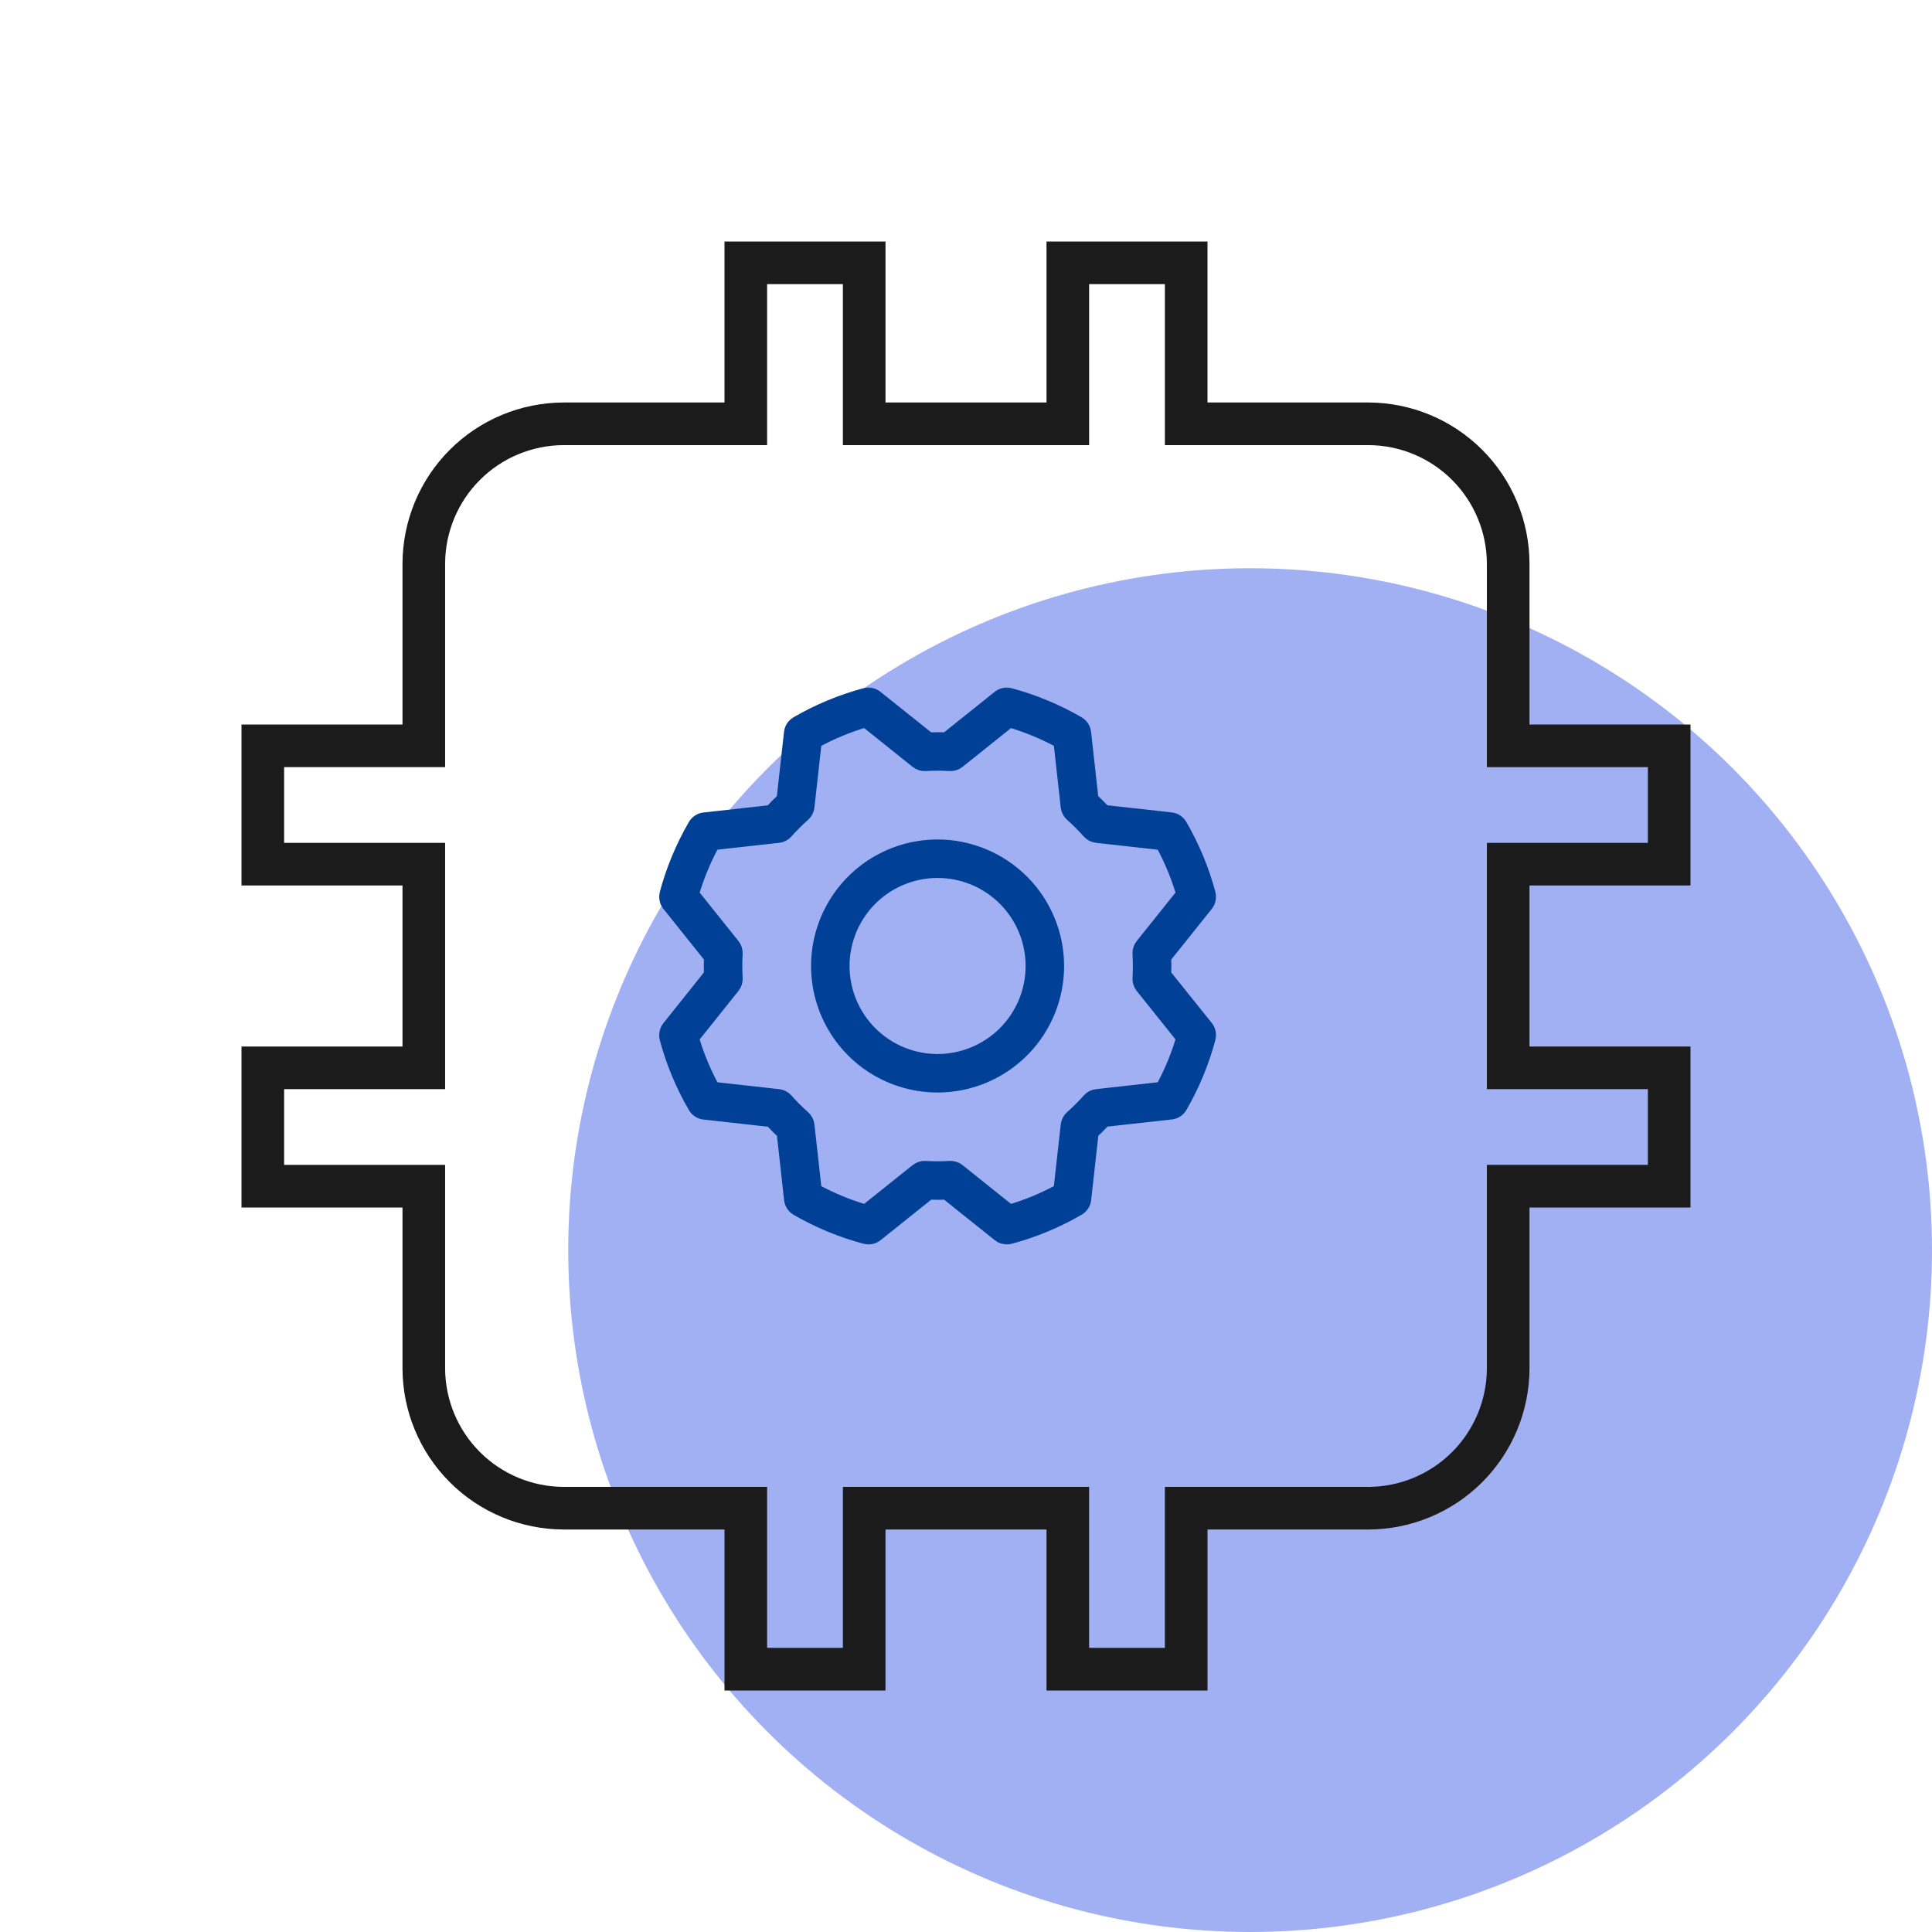
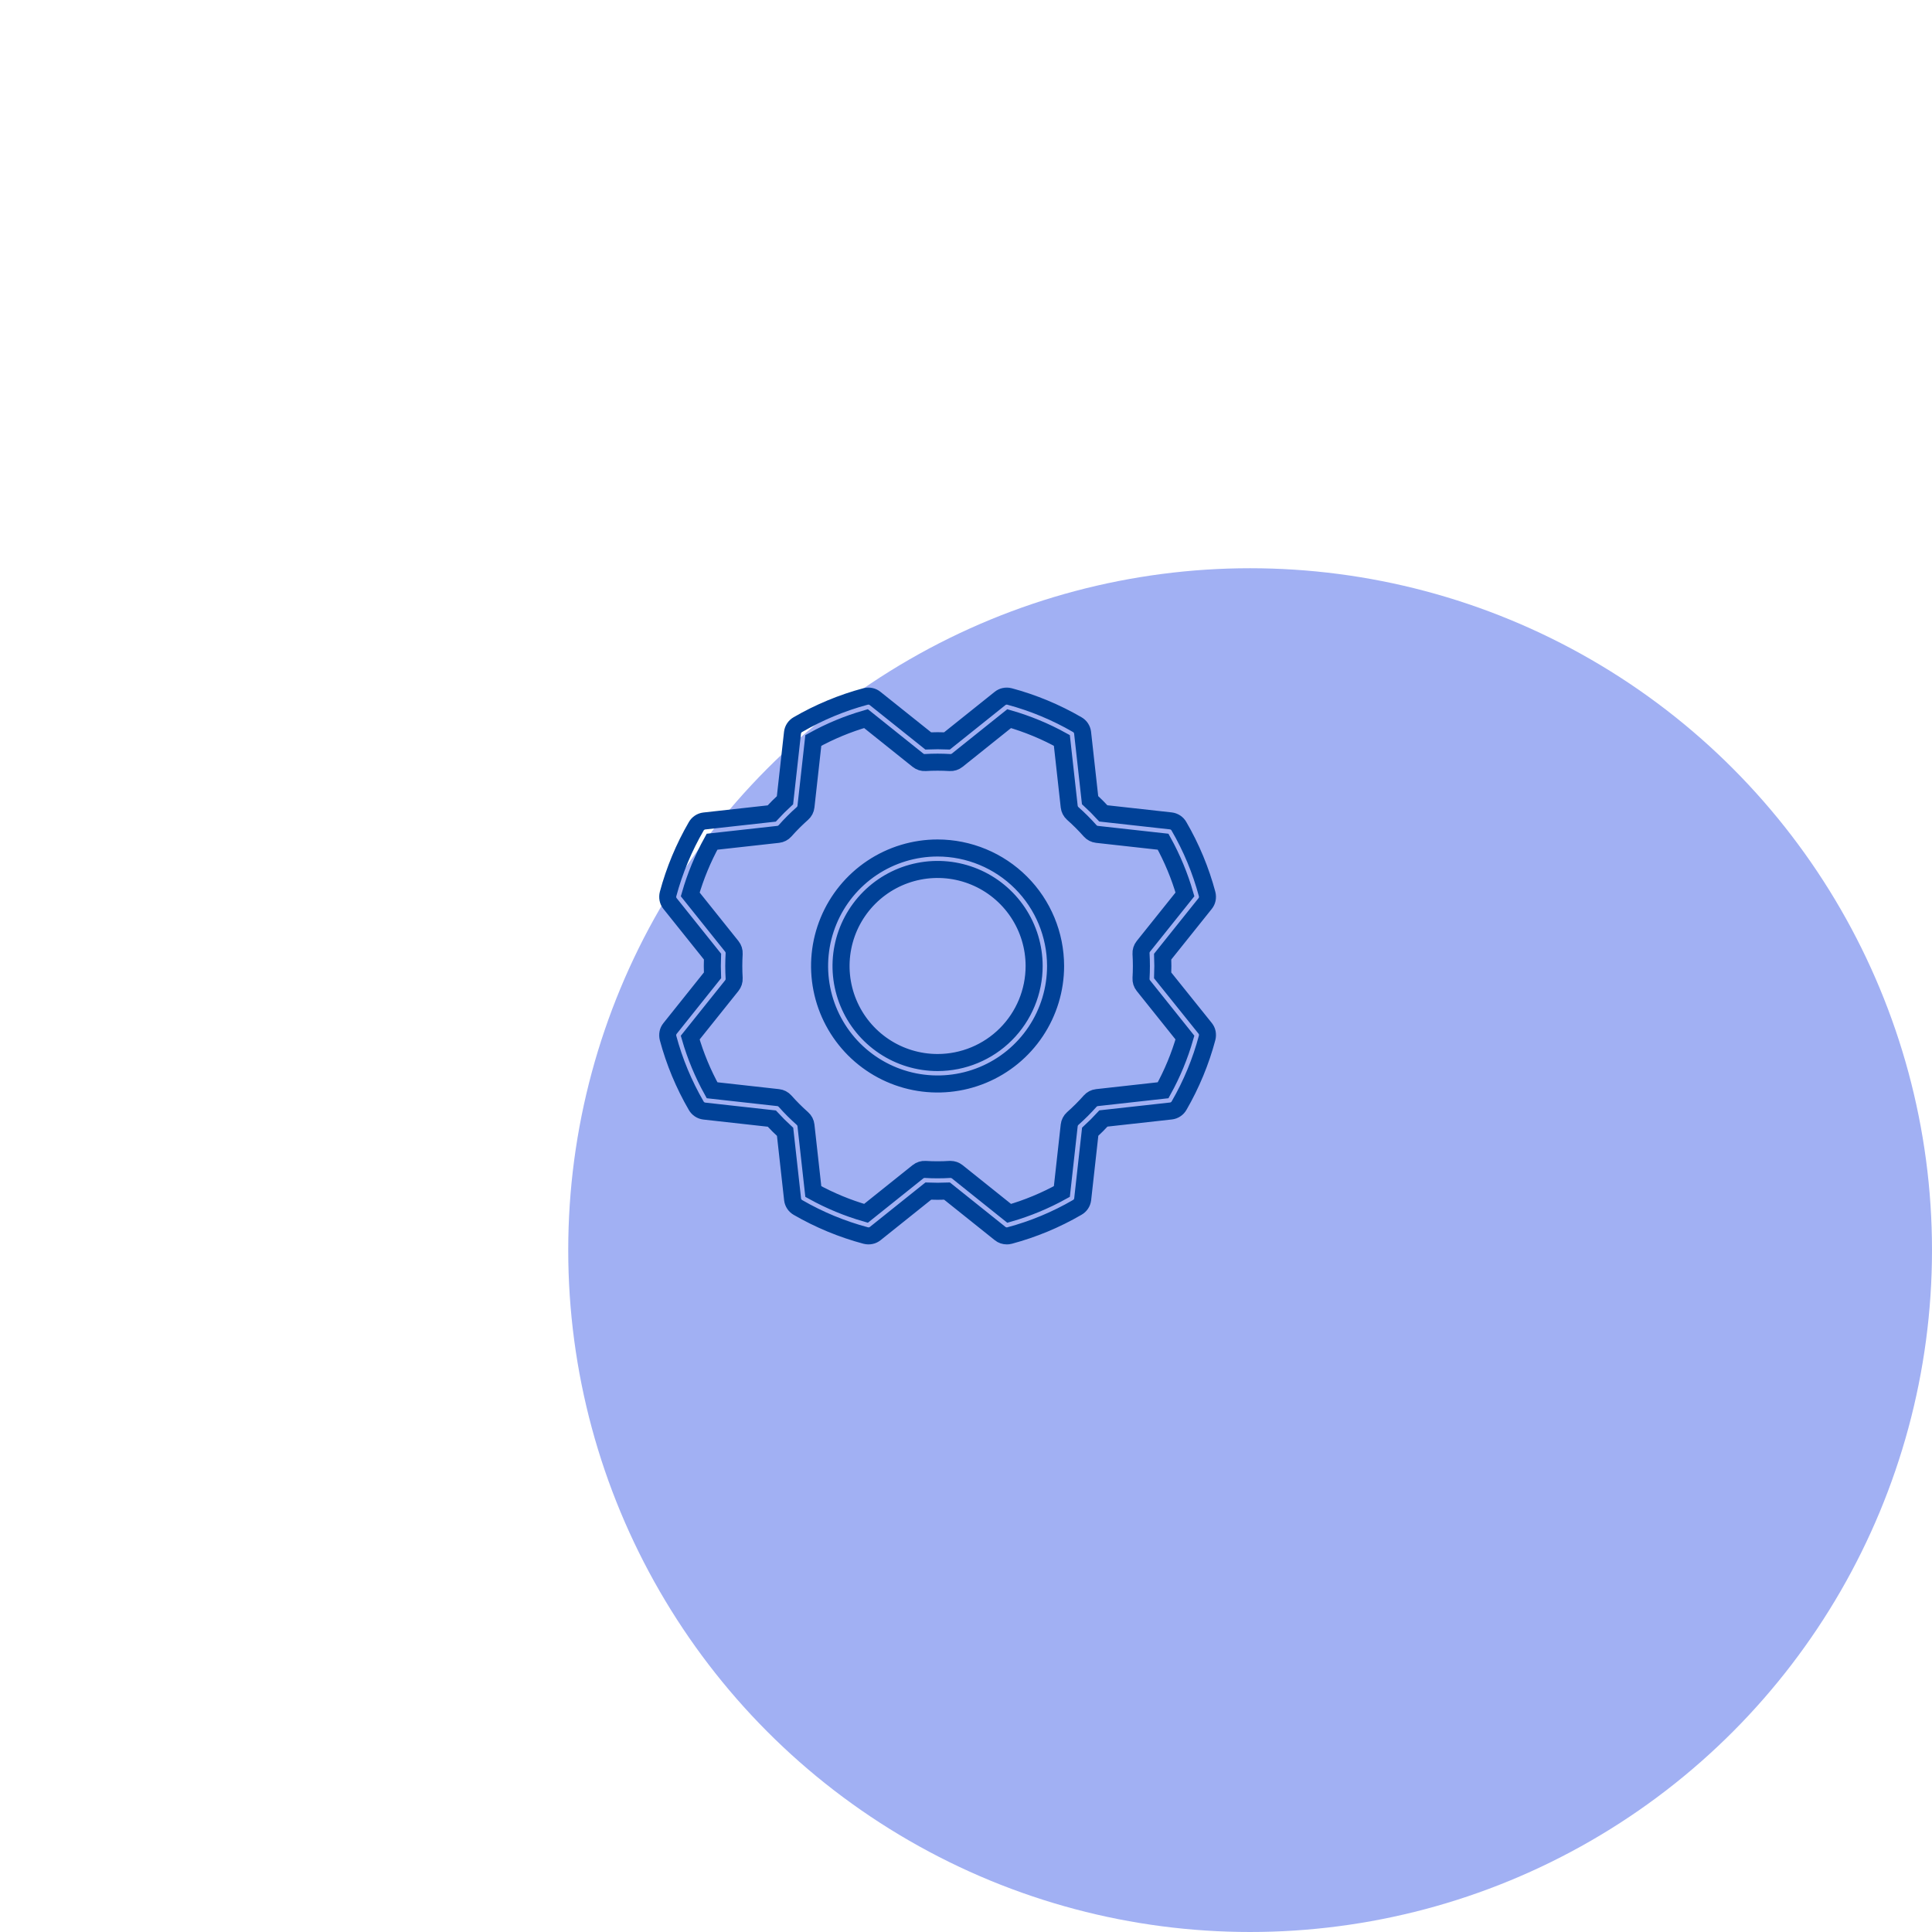
<svg xmlns="http://www.w3.org/2000/svg" width="136px" height="136px" viewBox="0 0 136 136" fill="none" transform="rotate(0) scale(1, 1)">
  <g clip-path="url(#clip0_7699_2970)">
    <circle cx="48" cy="48" r="48" transform="matrix(-1 0 0 1 136 40)" fill="#a1b0f3" />
-     <path d="M106.167 51V52.5H107.667H117.5V60.833H107.667H106.167V62.333V73.667V75.167H107.667H117.5V83.5H107.667H106.167V85L106.167 96.329C106.167 96.33 106.167 96.331 106.167 96.331C106.158 98.937 105.119 101.434 103.277 103.277C101.434 105.119 98.937 106.158 96.331 106.167C96.331 106.167 96.33 106.167 96.329 106.167L85 106.167H83.5V107.667V117.5H75.167V107.667V106.167H73.667H62.333H60.833V107.667V117.5H52.5V107.667V106.167H51L39.671 106.167C39.67 106.167 39.669 106.167 39.669 106.167C37.063 106.158 34.566 105.119 32.723 103.277C30.881 101.434 29.842 98.937 29.833 96.331V85V83.5H28.333H18.5V75.167H28.333H29.833V73.667V62.333V60.833H28.333H18.5V52.5H28.333H29.833V51V39.669C29.842 37.063 30.881 34.566 32.723 32.723C34.566 30.881 37.063 29.842 39.669 29.833H51H52.5V28.333V18.5H60.833V28.333V29.833H62.333H73.667H75.167V28.333V18.5H83.5V28.333V29.833H85H96.331C98.937 29.842 101.434 30.881 103.277 32.723C105.119 34.566 106.158 37.063 106.167 39.669C106.167 39.669 106.167 39.67 106.167 39.671L106.167 51Z" stroke="#1b1b1b" stroke-width="3" />
    <mask id="path-3-outside-1_7699_2970" maskUnits="userSpaceOnUse" x="46" y="48" width="40" height="40" fill="#000000">
      <rect fill="#ffffff" x="46" y="48" width="40" height="40" />
-       <path d="M66 59.693C64.357 59.693 62.751 60.18 61.385 61.093C60.019 62.006 58.954 63.303 58.326 64.821C57.697 66.338 57.532 68.009 57.853 69.62C58.173 71.231 58.965 72.711 60.126 73.873C61.288 75.034 62.768 75.826 64.379 76.146C65.99 76.466 67.661 76.302 69.178 75.673C70.696 75.045 71.994 73.98 72.906 72.614C73.819 71.248 74.306 69.642 74.306 67.999C74.304 65.797 73.428 63.686 71.871 62.129C70.313 60.572 68.202 59.696 66 59.693ZM66 74.795C64.656 74.795 63.342 74.397 62.224 73.65C61.106 72.903 60.235 71.842 59.721 70.6C59.206 69.358 59.072 67.992 59.334 66.674C59.596 65.355 60.244 64.144 61.194 63.194C62.145 62.243 63.356 61.596 64.674 61.334C65.992 61.072 67.359 61.206 68.601 61.721C69.842 62.235 70.904 63.106 71.651 64.224C72.397 65.341 72.796 66.655 72.796 67.999C72.796 69.802 72.08 71.53 70.805 72.805C69.531 74.079 67.802 74.795 66 74.795ZM81.844 68.662C81.861 68.22 81.861 67.78 81.844 67.341L84.833 63.605C84.907 63.512 84.958 63.404 84.983 63.288C85.008 63.172 85.005 63.053 84.974 62.938C84.527 61.266 83.86 59.661 82.99 58.164C82.932 58.061 82.85 57.973 82.752 57.908C82.654 57.842 82.541 57.801 82.424 57.786L77.668 57.258C77.369 56.934 77.058 56.622 76.734 56.323L76.207 51.575C76.193 51.458 76.151 51.346 76.086 51.247C76.02 51.149 75.933 51.067 75.83 51.009C74.335 50.142 72.732 49.475 71.063 49.027C70.949 48.996 70.829 48.993 70.713 49.017C70.597 49.042 70.489 49.093 70.397 49.167L66.662 52.155C66.221 52.138 65.78 52.138 65.341 52.155L61.601 49.167C61.509 49.093 61.401 49.041 61.285 49.017C61.169 48.992 61.049 48.995 60.935 49.025C59.264 49.473 57.66 50.14 56.164 51.009C56.061 51.067 55.974 51.149 55.908 51.247C55.842 51.346 55.801 51.458 55.787 51.575L55.258 56.331C54.934 56.63 54.623 56.942 54.324 57.265L49.576 57.792C49.458 57.806 49.346 57.848 49.248 57.913C49.149 57.979 49.068 58.067 49.009 58.17C48.142 59.664 47.475 61.267 47.027 62.936C46.996 63.05 46.993 63.17 47.017 63.286C47.042 63.402 47.093 63.51 47.167 63.603L50.155 67.337C50.138 67.778 50.138 68.219 50.155 68.658L47.167 72.398C47.093 72.49 47.041 72.599 47.017 72.714C46.992 72.83 46.995 72.95 47.025 73.064C47.473 74.735 48.14 76.339 49.009 77.835C49.068 77.938 49.149 78.025 49.248 78.091C49.346 78.156 49.458 78.198 49.576 78.212L54.331 78.741C54.629 79.064 54.943 79.377 55.266 79.675L55.794 84.433C55.808 84.55 55.85 84.662 55.916 84.761C55.981 84.859 56.069 84.941 56.172 84.999C57.669 85.864 59.273 86.528 60.944 86.974C61.058 87.004 61.178 87.007 61.294 86.983C61.41 86.959 61.518 86.908 61.611 86.834L65.345 83.846C65.786 83.862 66.227 83.862 66.666 83.846L70.402 86.834C70.536 86.941 70.703 87 70.874 87C70.938 87 71.001 86.992 71.063 86.975C72.735 86.528 74.339 85.86 75.835 84.99C75.938 84.931 76.026 84.85 76.092 84.751C76.157 84.653 76.199 84.54 76.213 84.423L76.742 79.668C77.064 79.37 77.378 79.056 77.676 78.733L82.433 78.205C82.551 78.191 82.663 78.149 82.761 78.083C82.86 78.018 82.942 77.93 83 77.827C83.865 76.33 84.529 74.726 84.974 73.055C85.005 72.941 85.008 72.821 84.984 72.705C84.96 72.589 84.909 72.481 84.835 72.388L81.844 68.662ZM81.876 76.747L77.219 77.265C77.033 77.285 76.862 77.374 76.738 77.514C76.355 77.946 75.946 78.354 75.514 78.737C75.375 78.861 75.286 79.033 75.265 79.219L74.748 83.874C73.573 84.523 72.33 85.039 71.04 85.412L67.382 82.484C67.248 82.378 67.081 82.32 66.91 82.32H66.864C66.288 82.356 65.711 82.356 65.135 82.32C64.948 82.309 64.764 82.367 64.618 82.484L60.961 85.41C59.671 85.039 58.427 84.524 57.252 83.876L56.734 79.219C56.714 79.033 56.625 78.861 56.485 78.737C56.053 78.354 55.645 77.946 55.262 77.514C55.138 77.374 54.966 77.285 54.78 77.265L50.125 76.747C49.476 75.573 48.959 74.329 48.586 73.04L51.514 69.381C51.631 69.235 51.69 69.051 51.679 68.864C51.645 68.288 51.645 67.711 51.679 67.135C51.69 66.948 51.631 66.764 51.514 66.618L48.588 62.961C48.96 61.671 49.475 60.427 50.123 59.251L54.78 58.734C54.966 58.713 55.138 58.625 55.262 58.485C55.645 58.053 56.053 57.644 56.485 57.262C56.625 57.138 56.714 56.966 56.734 56.78L57.252 52.125C58.426 51.475 59.67 50.959 60.959 50.586L64.618 53.514C64.764 53.631 64.948 53.69 65.135 53.678C65.711 53.643 66.288 53.643 66.864 53.678C67.051 53.69 67.236 53.631 67.382 53.514L71.038 50.588C72.328 50.96 73.573 51.475 74.748 52.123L75.265 56.78C75.286 56.966 75.375 57.138 75.514 57.262C75.946 57.644 76.355 58.053 76.738 58.485C76.862 58.625 77.033 58.713 77.219 58.734L81.875 59.251C82.524 60.426 83.04 61.67 83.413 62.959L80.485 66.618C80.368 66.764 80.31 66.948 80.321 67.135C80.355 67.711 80.355 68.288 80.321 68.864C80.31 69.051 80.368 69.235 80.485 69.381L83.411 73.038C83.04 74.328 82.525 75.572 81.876 76.747Z" />
    </mask>
-     <path d="M66 59.693C64.357 59.693 62.751 60.18 61.385 61.093C60.019 62.006 58.954 63.303 58.326 64.821C57.697 66.338 57.532 68.009 57.853 69.62C58.173 71.231 58.965 72.711 60.126 73.873C61.288 75.034 62.768 75.826 64.379 76.146C65.99 76.466 67.661 76.302 69.178 75.673C70.696 75.045 71.994 73.98 72.906 72.614C73.819 71.248 74.306 69.642 74.306 67.999C74.304 65.797 73.428 63.686 71.871 62.129C70.313 60.572 68.202 59.696 66 59.693ZM66 74.795C64.656 74.795 63.342 74.397 62.224 73.65C61.106 72.903 60.235 71.842 59.721 70.6C59.206 69.358 59.072 67.992 59.334 66.674C59.596 65.355 60.244 64.144 61.194 63.194C62.145 62.243 63.356 61.596 64.674 61.334C65.992 61.072 67.359 61.206 68.601 61.721C69.842 62.235 70.904 63.106 71.651 64.224C72.397 65.341 72.796 66.655 72.796 67.999C72.796 69.802 72.08 71.53 70.805 72.805C69.531 74.079 67.802 74.795 66 74.795ZM81.844 68.662C81.861 68.22 81.861 67.78 81.844 67.341L84.833 63.605C84.907 63.512 84.958 63.404 84.983 63.288C85.008 63.172 85.005 63.053 84.974 62.938C84.527 61.266 83.86 59.661 82.99 58.164C82.932 58.061 82.85 57.973 82.752 57.908C82.654 57.842 82.541 57.801 82.424 57.786L77.668 57.258C77.369 56.934 77.058 56.622 76.734 56.323L76.207 51.575C76.193 51.458 76.151 51.346 76.086 51.247C76.02 51.149 75.933 51.067 75.83 51.009C74.335 50.142 72.732 49.475 71.063 49.027C70.949 48.996 70.829 48.993 70.713 49.017C70.597 49.042 70.489 49.093 70.397 49.167L66.662 52.155C66.221 52.138 65.78 52.138 65.341 52.155L61.601 49.167C61.509 49.093 61.401 49.041 61.285 49.017C61.169 48.992 61.049 48.995 60.935 49.025C59.264 49.473 57.66 50.14 56.164 51.009C56.061 51.067 55.974 51.149 55.908 51.247C55.842 51.346 55.801 51.458 55.787 51.575L55.258 56.331C54.934 56.63 54.623 56.942 54.324 57.265L49.576 57.792C49.458 57.806 49.346 57.848 49.248 57.913C49.149 57.979 49.068 58.067 49.009 58.17C48.142 59.664 47.475 61.267 47.027 62.936C46.996 63.05 46.993 63.17 47.017 63.286C47.042 63.402 47.093 63.51 47.167 63.603L50.155 67.337C50.138 67.778 50.138 68.219 50.155 68.658L47.167 72.398C47.093 72.49 47.041 72.599 47.017 72.714C46.992 72.83 46.995 72.95 47.025 73.064C47.473 74.735 48.14 76.339 49.009 77.835C49.068 77.938 49.149 78.025 49.248 78.091C49.346 78.156 49.458 78.198 49.576 78.212L54.331 78.741C54.629 79.064 54.943 79.377 55.266 79.675L55.794 84.433C55.808 84.55 55.85 84.662 55.916 84.761C55.981 84.859 56.069 84.941 56.172 84.999C57.669 85.864 59.273 86.528 60.944 86.974C61.058 87.004 61.178 87.007 61.294 86.983C61.41 86.959 61.518 86.908 61.611 86.834L65.345 83.846C65.786 83.862 66.227 83.862 66.666 83.846L70.402 86.834C70.536 86.941 70.703 87 70.874 87C70.938 87 71.001 86.992 71.063 86.975C72.735 86.528 74.339 85.86 75.835 84.99C75.938 84.931 76.026 84.85 76.092 84.751C76.157 84.653 76.199 84.54 76.213 84.423L76.742 79.668C77.064 79.37 77.378 79.056 77.676 78.733L82.433 78.205C82.551 78.191 82.663 78.149 82.761 78.083C82.86 78.018 82.942 77.93 83 77.827C83.865 76.33 84.529 74.726 84.974 73.055C85.005 72.941 85.008 72.821 84.984 72.705C84.96 72.589 84.909 72.481 84.835 72.388L81.844 68.662ZM81.876 76.747L77.219 77.265C77.033 77.285 76.862 77.374 76.738 77.514C76.355 77.946 75.946 78.354 75.514 78.737C75.375 78.861 75.286 79.033 75.265 79.219L74.748 83.874C73.573 84.523 72.33 85.039 71.04 85.412L67.382 82.484C67.248 82.378 67.081 82.32 66.91 82.32H66.864C66.288 82.356 65.711 82.356 65.135 82.32C64.948 82.309 64.764 82.367 64.618 82.484L60.961 85.41C59.671 85.039 58.427 84.524 57.252 83.876L56.734 79.219C56.714 79.033 56.625 78.861 56.485 78.737C56.053 78.354 55.645 77.946 55.262 77.514C55.138 77.374 54.966 77.285 54.78 77.265L50.125 76.747C49.476 75.573 48.959 74.329 48.586 73.04L51.514 69.381C51.631 69.235 51.69 69.051 51.679 68.864C51.645 68.288 51.645 67.711 51.679 67.135C51.69 66.948 51.631 66.764 51.514 66.618L48.588 62.961C48.96 61.671 49.475 60.427 50.123 59.251L54.78 58.734C54.966 58.713 55.138 58.625 55.262 58.485C55.645 58.053 56.053 57.644 56.485 57.262C56.625 57.138 56.714 56.966 56.734 56.78L57.252 52.125C58.426 51.475 59.67 50.959 60.959 50.586L64.618 53.514C64.764 53.631 64.948 53.69 65.135 53.678C65.711 53.643 66.288 53.643 66.864 53.678C67.051 53.69 67.236 53.631 67.382 53.514L71.038 50.588C72.328 50.96 73.573 51.475 74.748 52.123L75.265 56.78C75.286 56.966 75.375 57.138 75.514 57.262C75.946 57.644 76.355 58.053 76.738 58.485C76.862 58.625 77.033 58.713 77.219 58.734L81.875 59.251C82.524 60.426 83.04 61.67 83.413 62.959L80.485 66.618C80.368 66.764 80.31 66.948 80.321 67.135C80.355 67.711 80.355 68.288 80.321 68.864C80.31 69.051 80.368 69.235 80.485 69.381L83.411 73.038C83.04 74.328 82.525 75.572 81.876 76.747Z" fill="#004197" />
    <path d="M66 59.693C64.357 59.693 62.751 60.18 61.385 61.093C60.019 62.006 58.954 63.303 58.326 64.821C57.697 66.338 57.532 68.009 57.853 69.62C58.173 71.231 58.965 72.711 60.126 73.873C61.288 75.034 62.768 75.826 64.379 76.146C65.99 76.466 67.661 76.302 69.178 75.673C70.696 75.045 71.994 73.98 72.906 72.614C73.819 71.248 74.306 69.642 74.306 67.999C74.304 65.797 73.428 63.686 71.871 62.129C70.313 60.572 68.202 59.696 66 59.693ZM66 74.795C64.656 74.795 63.342 74.397 62.224 73.65C61.106 72.903 60.235 71.842 59.721 70.6C59.206 69.358 59.072 67.992 59.334 66.674C59.596 65.355 60.244 64.144 61.194 63.194C62.145 62.243 63.356 61.596 64.674 61.334C65.992 61.072 67.359 61.206 68.601 61.721C69.842 62.235 70.904 63.106 71.651 64.224C72.397 65.341 72.796 66.655 72.796 67.999C72.796 69.802 72.08 71.53 70.805 72.805C69.531 74.079 67.802 74.795 66 74.795ZM81.844 68.662C81.861 68.22 81.861 67.78 81.844 67.341L84.833 63.605C84.907 63.512 84.958 63.404 84.983 63.288C85.008 63.172 85.005 63.053 84.974 62.938C84.527 61.266 83.86 59.661 82.99 58.164C82.932 58.061 82.85 57.973 82.752 57.908C82.654 57.842 82.541 57.801 82.424 57.786L77.668 57.258C77.369 56.934 77.058 56.622 76.734 56.323L76.207 51.575C76.193 51.458 76.151 51.346 76.086 51.247C76.02 51.149 75.933 51.067 75.83 51.009C74.335 50.142 72.732 49.475 71.063 49.027C70.949 48.996 70.829 48.993 70.713 49.017C70.597 49.042 70.489 49.093 70.397 49.167L66.662 52.155C66.221 52.138 65.78 52.138 65.341 52.155L61.601 49.167C61.509 49.093 61.401 49.041 61.285 49.017C61.169 48.992 61.049 48.995 60.935 49.025C59.264 49.473 57.66 50.14 56.164 51.009C56.061 51.067 55.974 51.149 55.908 51.247C55.842 51.346 55.801 51.458 55.787 51.575L55.258 56.331C54.934 56.63 54.623 56.942 54.324 57.265L49.576 57.792C49.458 57.806 49.346 57.848 49.248 57.913C49.149 57.979 49.068 58.067 49.009 58.17C48.142 59.664 47.475 61.267 47.027 62.936C46.996 63.05 46.993 63.17 47.017 63.286C47.042 63.402 47.093 63.51 47.167 63.603L50.155 67.337C50.138 67.778 50.138 68.219 50.155 68.658L47.167 72.398C47.093 72.49 47.041 72.599 47.017 72.714C46.992 72.83 46.995 72.95 47.025 73.064C47.473 74.735 48.14 76.339 49.009 77.835C49.068 77.938 49.149 78.025 49.248 78.091C49.346 78.156 49.458 78.198 49.576 78.212L54.331 78.741C54.629 79.064 54.943 79.377 55.266 79.675L55.794 84.433C55.808 84.55 55.85 84.662 55.916 84.761C55.981 84.859 56.069 84.941 56.172 84.999C57.669 85.864 59.273 86.528 60.944 86.974C61.058 87.004 61.178 87.007 61.294 86.983C61.41 86.959 61.518 86.908 61.611 86.834L65.345 83.846C65.786 83.862 66.227 83.862 66.666 83.846L70.402 86.834C70.536 86.941 70.703 87 70.874 87C70.938 87 71.001 86.992 71.063 86.975C72.735 86.528 74.339 85.86 75.835 84.99C75.938 84.931 76.026 84.85 76.092 84.751C76.157 84.653 76.199 84.54 76.213 84.423L76.742 79.668C77.064 79.37 77.378 79.056 77.676 78.733L82.433 78.205C82.551 78.191 82.663 78.149 82.761 78.083C82.86 78.018 82.942 77.93 83 77.827C83.865 76.33 84.529 74.726 84.974 73.055C85.005 72.941 85.008 72.821 84.984 72.705C84.96 72.589 84.909 72.481 84.835 72.388L81.844 68.662ZM81.876 76.747L77.219 77.265C77.033 77.285 76.862 77.374 76.738 77.514C76.355 77.946 75.946 78.354 75.514 78.737C75.375 78.861 75.286 79.033 75.265 79.219L74.748 83.874C73.573 84.523 72.33 85.039 71.04 85.412L67.382 82.484C67.248 82.378 67.081 82.32 66.91 82.32H66.864C66.288 82.356 65.711 82.356 65.135 82.32C64.948 82.309 64.764 82.367 64.618 82.484L60.961 85.41C59.671 85.039 58.427 84.524 57.252 83.876L56.734 79.219C56.714 79.033 56.625 78.861 56.485 78.737C56.053 78.354 55.645 77.946 55.262 77.514C55.138 77.374 54.966 77.285 54.78 77.265L50.125 76.747C49.476 75.573 48.959 74.329 48.586 73.04L51.514 69.381C51.631 69.235 51.69 69.051 51.679 68.864C51.645 68.288 51.645 67.711 51.679 67.135C51.69 66.948 51.631 66.764 51.514 66.618L48.588 62.961C48.96 61.671 49.475 60.427 50.123 59.251L54.78 58.734C54.966 58.713 55.138 58.625 55.262 58.485C55.645 58.053 56.053 57.644 56.485 57.262C56.625 57.138 56.714 56.966 56.734 56.78L57.252 52.125C58.426 51.475 59.67 50.959 60.959 50.586L64.618 53.514C64.764 53.631 64.948 53.69 65.135 53.678C65.711 53.643 66.288 53.643 66.864 53.678C67.051 53.69 67.236 53.631 67.382 53.514L71.038 50.588C72.328 50.96 73.573 51.475 74.748 52.123L75.265 56.78C75.286 56.966 75.375 57.138 75.514 57.262C75.946 57.644 76.355 58.053 76.738 58.485C76.862 58.625 77.033 58.713 77.219 58.734L81.875 59.251C82.524 60.426 83.04 61.67 83.413 62.959L80.485 66.618C80.368 66.764 80.31 66.948 80.321 67.135C80.355 67.711 80.355 68.288 80.321 68.864C80.31 69.051 80.368 69.235 80.485 69.381L83.411 73.038C83.04 74.328 82.525 75.572 81.876 76.747Z" stroke="#004197" stroke-width="1.2" mask="url(#path-3-outside-1_7699_2970)" />
  </g>
  <defs>
    <clipPath id="clip0_7699_2970">
      <rect width="136" height="136" fill="#ffffff" />
    </clipPath>
  </defs>
</svg>